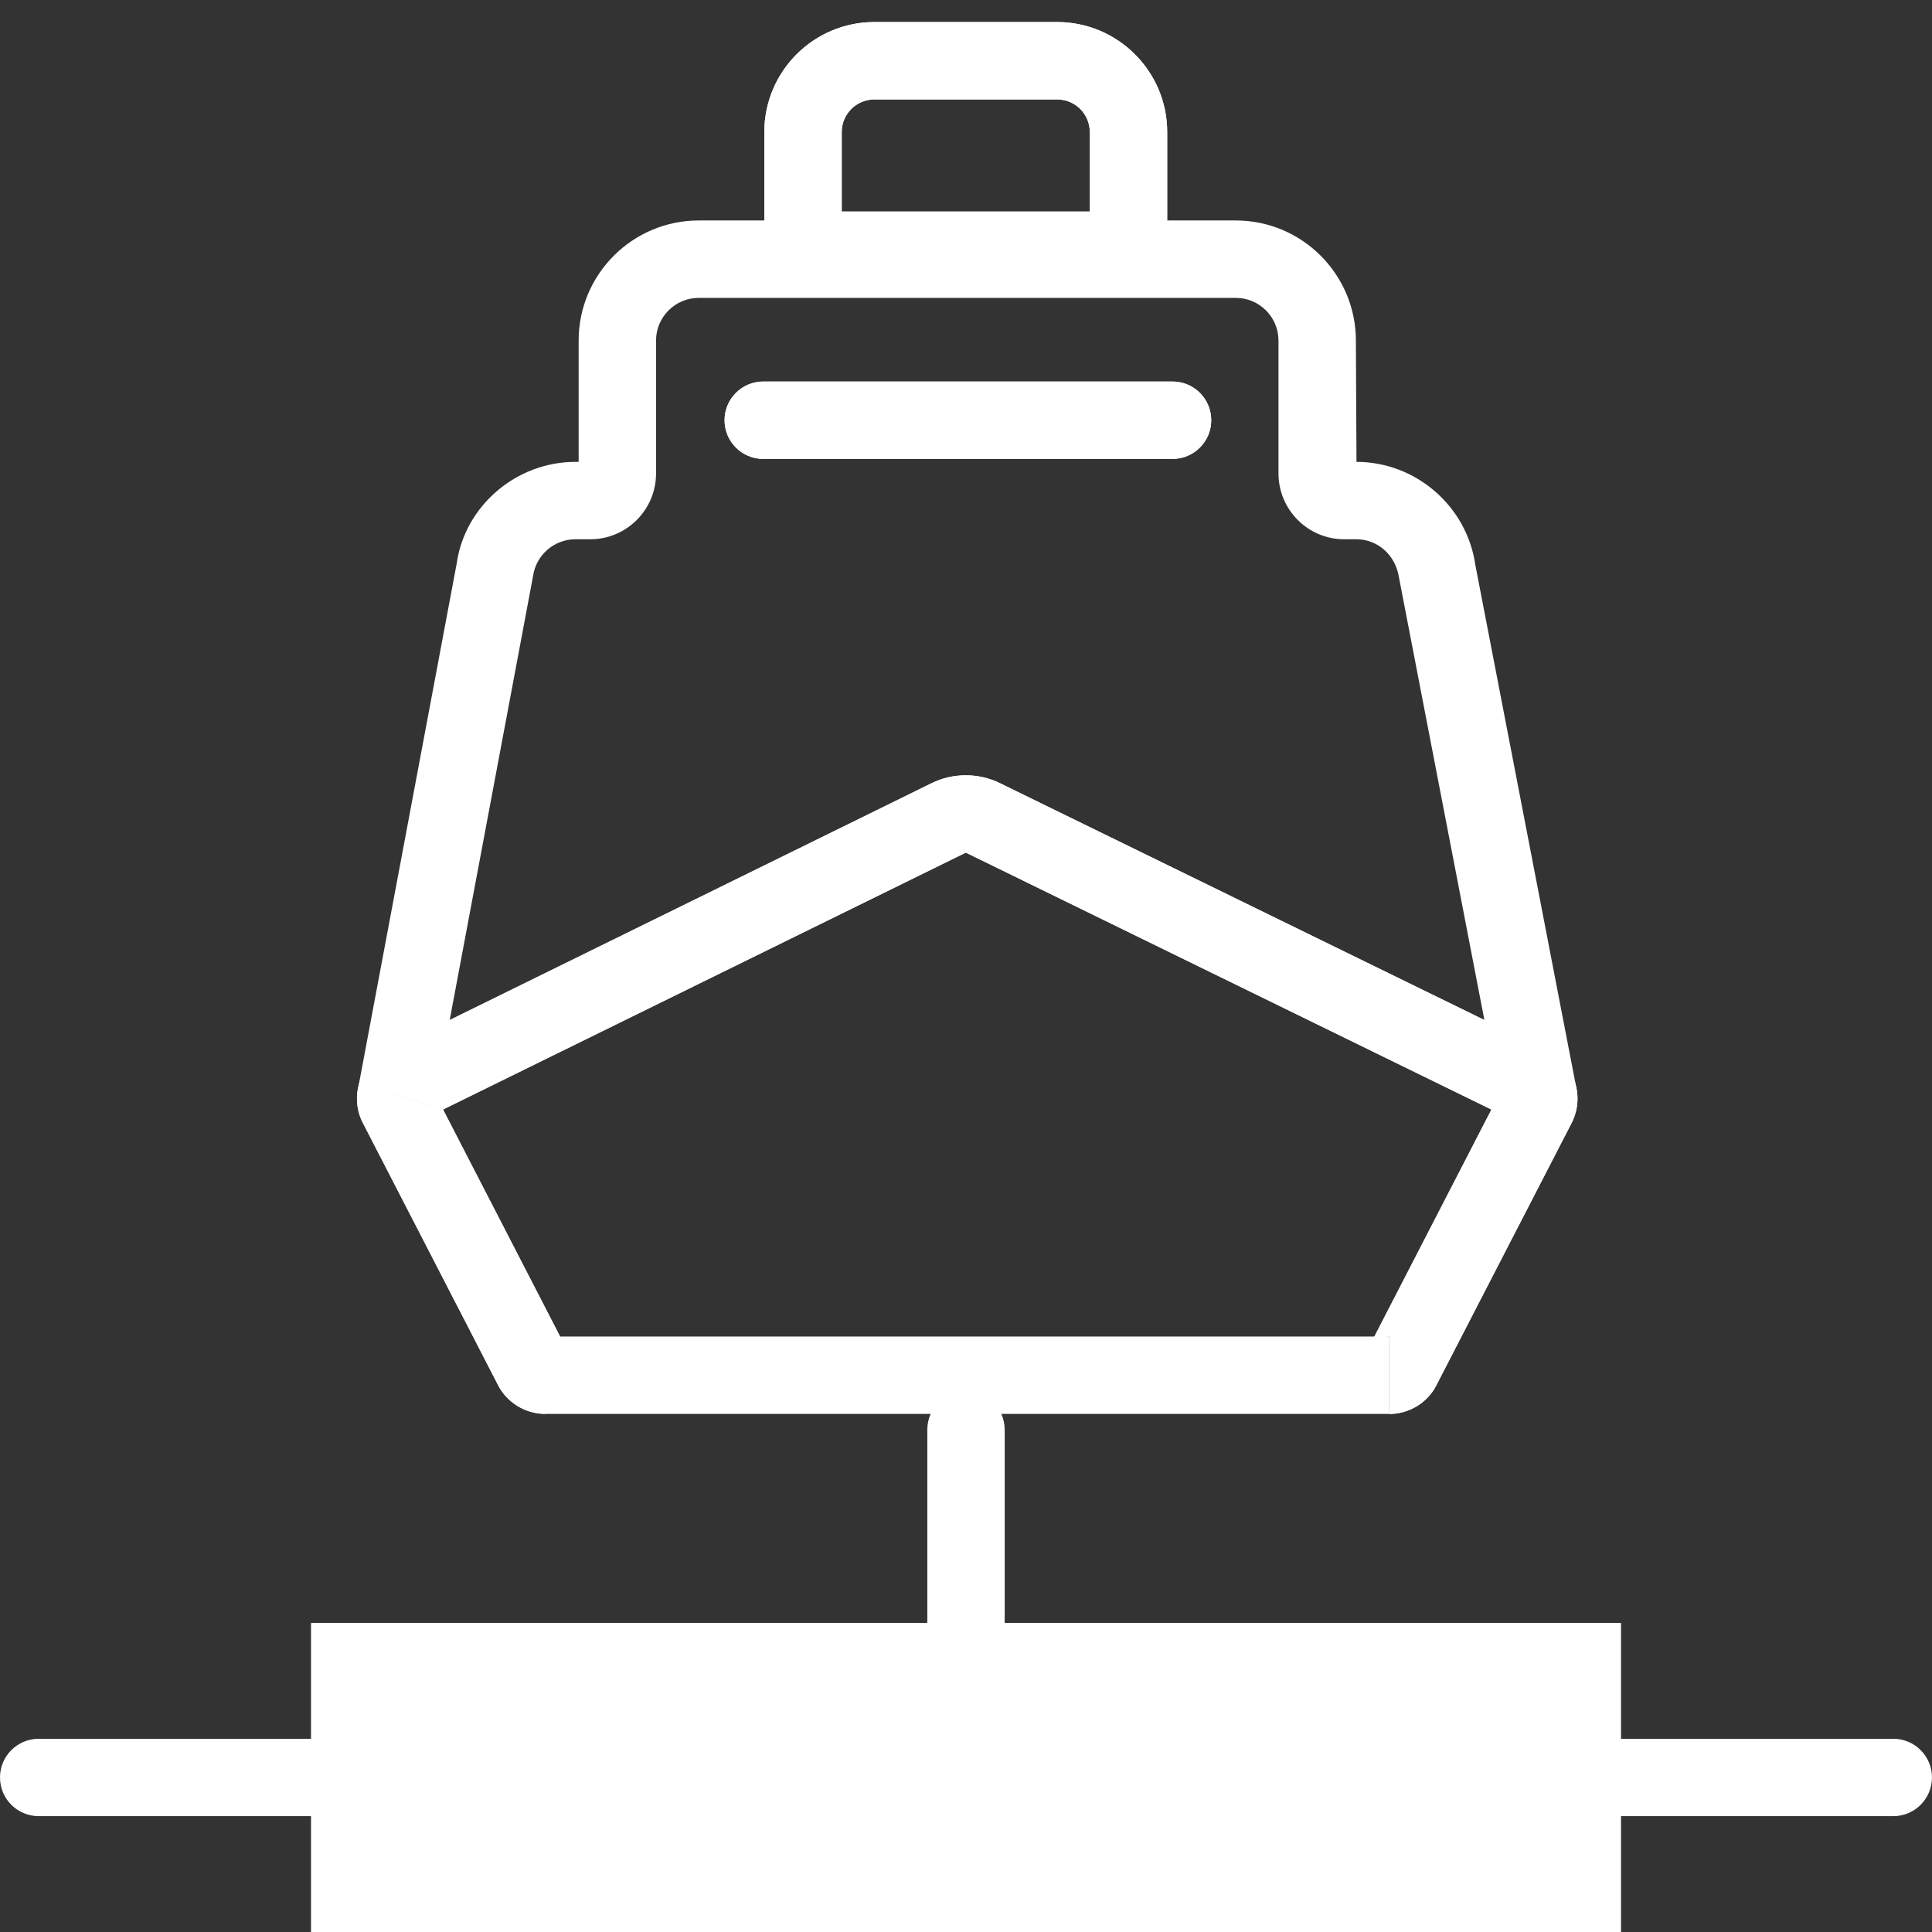
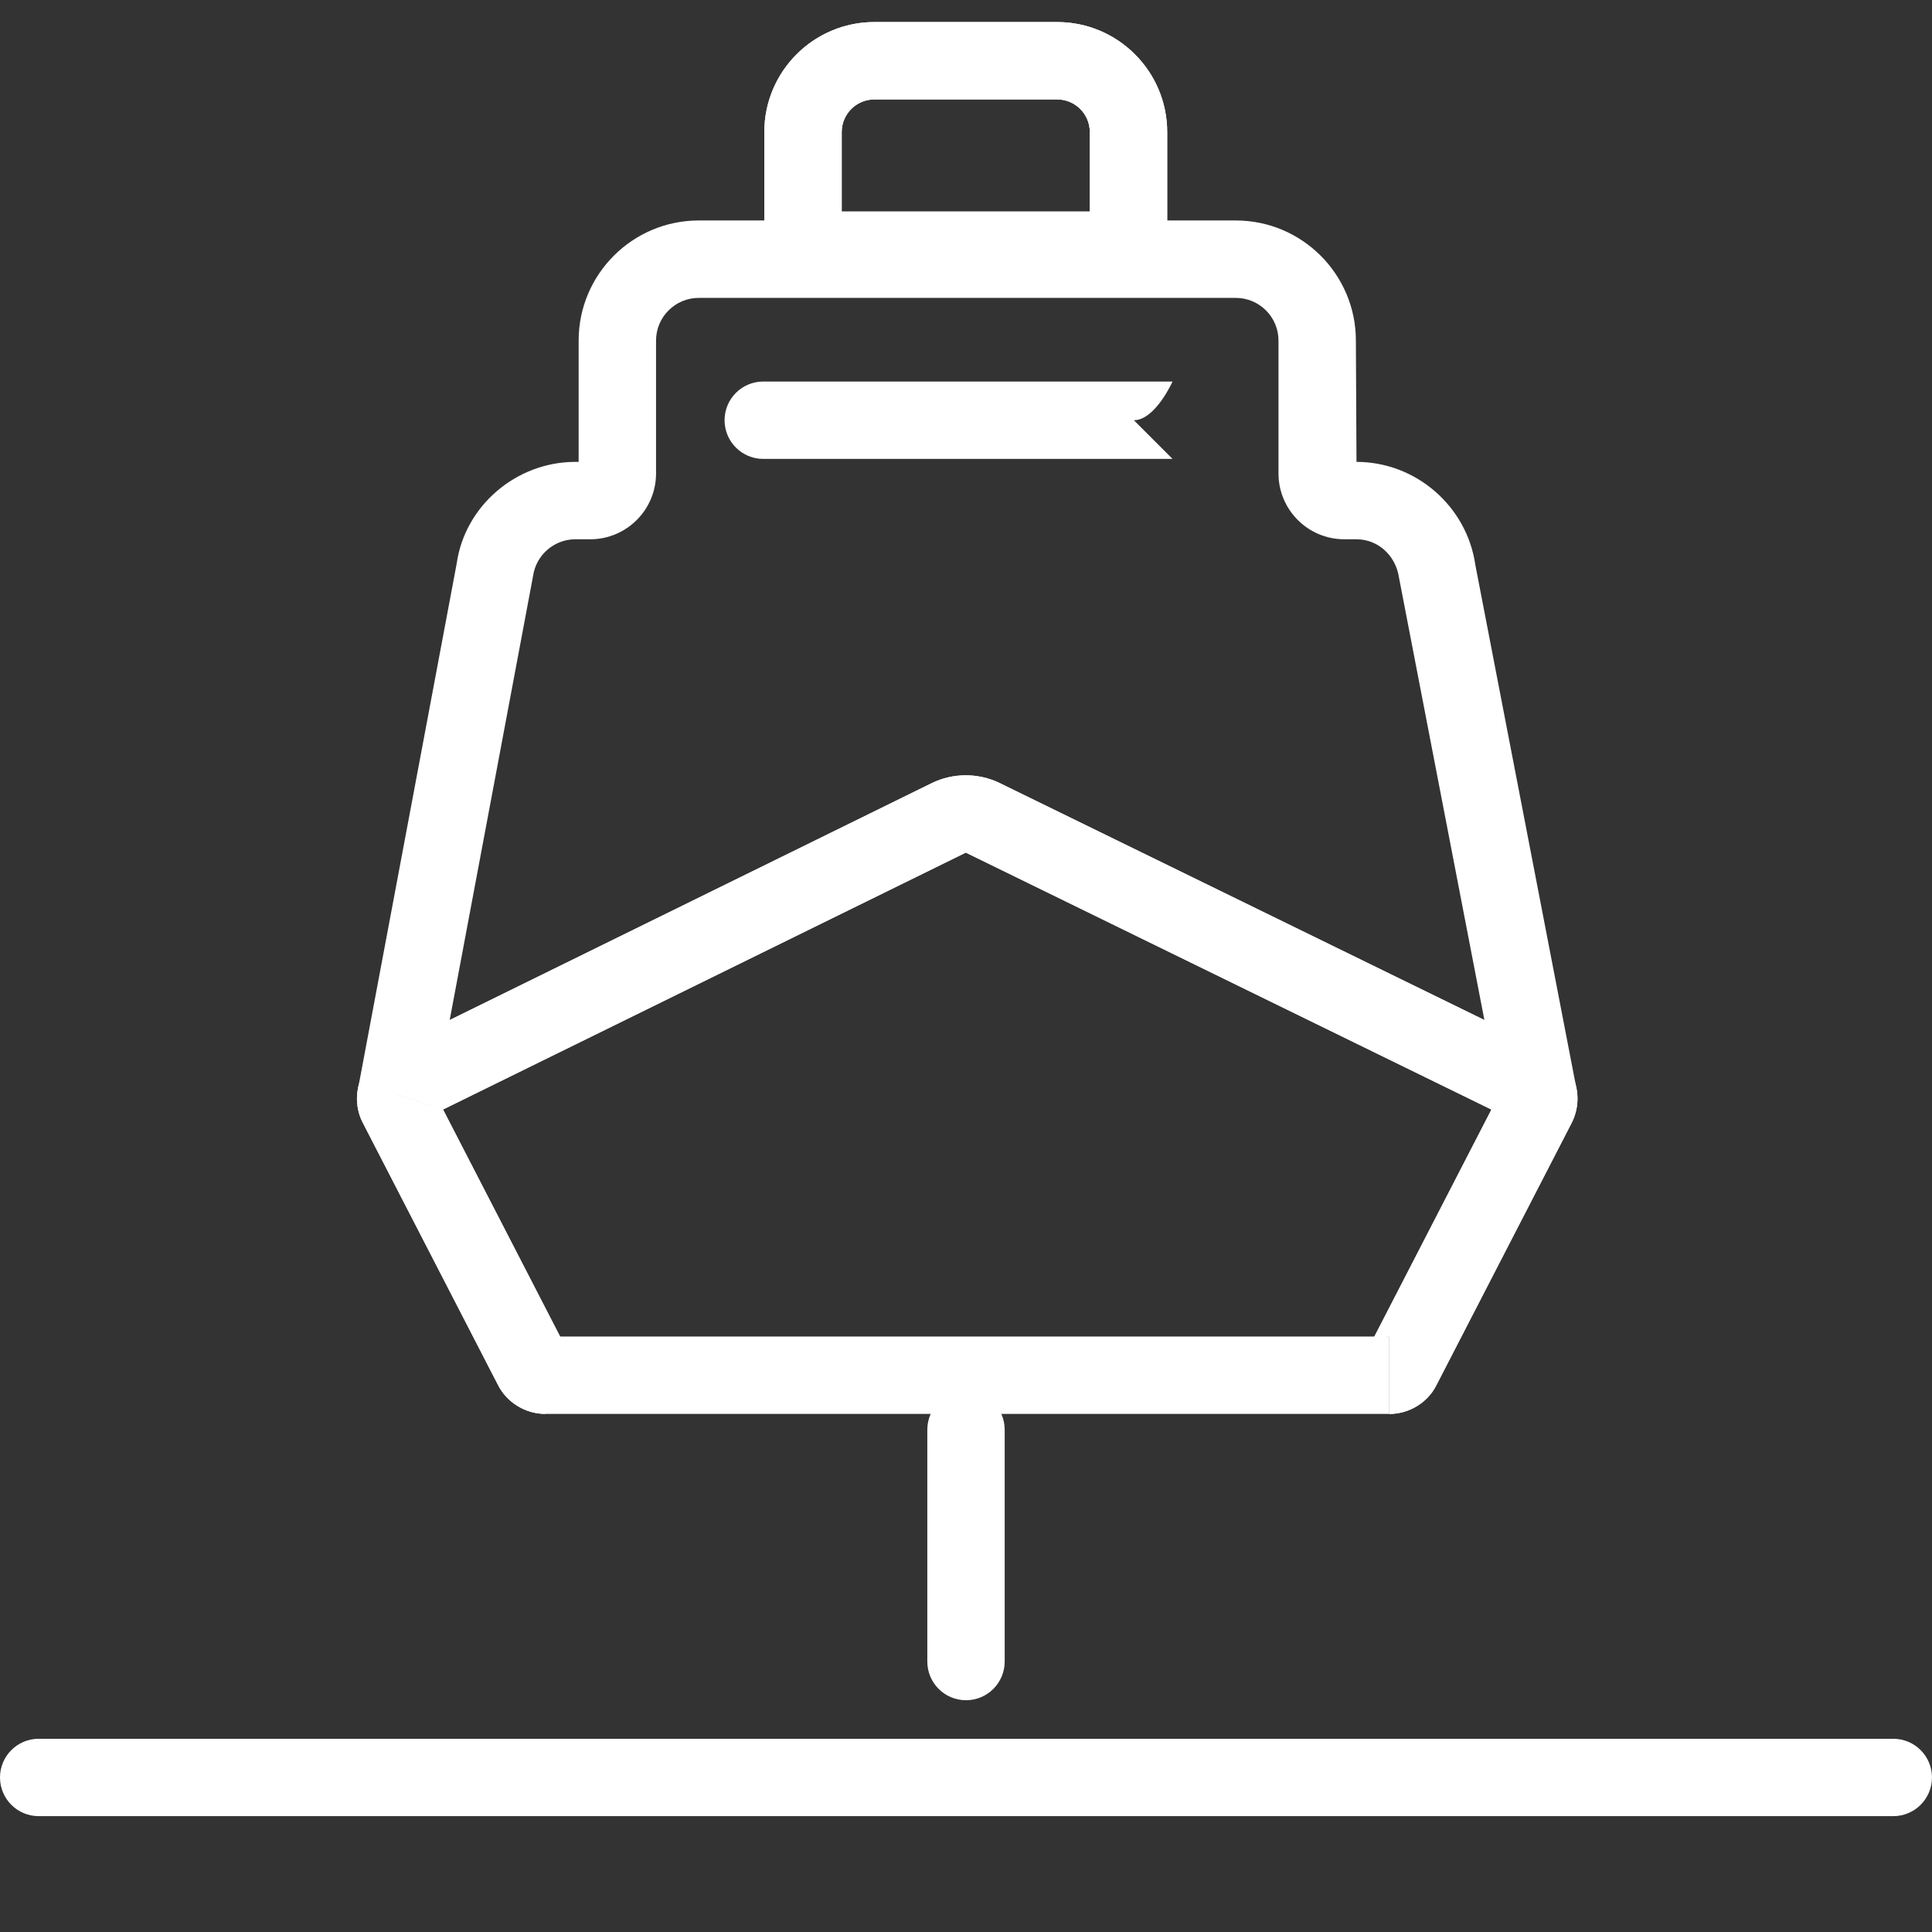
<svg xmlns="http://www.w3.org/2000/svg" id="Ebene_6" width="85" height="85" version="1.1" viewBox="0 0 85 85">
  <rect x="0" y="0" width="85" height="85" fill="#333333" stroke="none" />
  <defs>
    <style>
      .st0 {
        fill: #fff;
      }
    </style>
  </defs>
  <g>
    <path class="st0" d="M83.298,79.903H1.702c-.94,0-1.702-.762-1.702-1.702s.762-1.702,1.702-1.702h81.595c.94,0,1.702.762,1.702,1.702s-.762,1.702-1.702,1.702Z" />
    <path class="st0" d="M42.5,74.803c-.94,0-1.702-.762-1.702-1.702v-10.199c0-.94.762-1.702,1.702-1.702s1.702.762,1.702,1.702v10.199c0,.94-.762,1.702-1.702,1.702Z" />
  </g>
  <g>
    <path class="st0" d="M65.999,48.462l-4.447-23.039c-.145-1.003-.944-1.697-1.872-1.697h-.537c-1.597,0-2.895-1.299-2.895-2.896v-5.847c0-1.035-.842-1.877-1.878-1.877h-23.629c-1.036,0-1.878.842-1.878,1.877v5.847c0,1.597-1.298,2.896-2.895,2.896h-.657c-.929,0-1.727.693-1.858,1.613l-4.34,23.115-3.347-.628,4.328-23.04c.355-2.513,2.603-4.465,5.217-4.465h.147v-5.339c0-2.913,2.37-5.282,5.283-5.282h23.629c2.913,0,5.283,2.37,5.283,5.282l.027,5.339c2.614,0,4.862,1.952,5.23,4.54l4.433,22.956s-3.343.645-3.343.645Z" />
-     <path class="st0" d="M51.587,20.19h-18.007c-.94,0-1.702-.762-1.702-1.702s.762-1.702,1.702-1.702h18.007c.94,0,1.702.762,1.702,1.702s-.762,1.702-1.702,1.702Z" />
    <path class="st0" d="M23.993,62.206c-.878,0-1.697-.502-2.086-1.279l-5.939-11.517c-.288-.545-.343-1.207-.146-1.803l3.234,1.068c.121-.367.018-.668-.06-.823l5.935,11.51c-.181-.34-.541-.561-.939-.561,0,0,0,3.405,0,3.405Z" />
    <path class="st0" d="M61.117,62.206v-3.405c-.397,0-.756.219-.946.575l5.446-10.56-23.125-11.305-23.983,11.786c.26-.13.461-.361.548-.622l-3.234-1.068c.198-.598.614-1.081,1.174-1.36l23.993-11.791c.939-.461,2.061-.461,2.998-.002l24.111,11.787c.567.282.983.761,1.185,1.355l-1.613.547,1.617-.534c.196.594.141,1.254-.15,1.811l-5.945,11.527c-.377.758-1.195,1.262-2.076,1.262v-0h0ZM66.116,47.848l-.005.009.005-.009Z" />
    <path class="st0" d="M51.352,12.712h-17.725v-6.902c0-2.669,2.171-4.84,4.84-4.84h8.045c2.668,0,4.84,2.171,4.84,4.84v6.902ZM37.032,9.307h10.915v-3.497c0-.791-.643-1.435-1.435-1.435h-8.045c-.791,0-1.435.644-1.435,1.435v3.497h-0Z" />
-     <path class="st0" d="M51.587,20.19h-18.007c-.94,0-1.702-.762-1.702-1.702s.762-1.702,1.702-1.702h18.007c.94,0,1.702.762,1.702,1.702s-.762,1.702-1.702,1.702Z" />
+     <path class="st0" d="M51.587,20.19h-18.007c-.94,0-1.702-.762-1.702-1.702s.762-1.702,1.702-1.702h18.007s-.762,1.702-1.702,1.702Z" />
    <path class="st0" d="M61.117,62.206H23.993c-.878,0-1.697-.502-2.086-1.279l-5.939-11.517c-.288-.545-.343-1.207-.146-1.803l3.234,1.068c.121-.367.018-.668-.06-.823l5.646,10.95h36.474v3.405h-0ZM24.932,59.361l.011.022c-.003-.007-.007-.015-.011-.022Z" />
    <path class="st0" d="M61.117,62.206v-3.405c-.397,0-.756.219-.946.575l5.446-10.56-23.125-11.305-23.983,11.786c.26-.13.461-.361.548-.622l-3.234-1.068c.198-.598.614-1.081,1.174-1.36l23.993-11.791c.939-.461,2.061-.461,2.998-.002l24.111,11.787c.567.282.983.761,1.185,1.355l-1.613.547,1.617-.534c.196.594.141,1.254-.15,1.811l-5.945,11.527c-.377.758-1.195,1.262-2.076,1.262v-0h0ZM66.116,47.848l-.005.009.005-.009Z" />
    <path class="st0" d="M51.352,12.712h-17.725v-6.902c0-2.669,2.171-4.84,4.84-4.84h8.045c2.668,0,4.84,2.171,4.84,4.84v6.902ZM37.032,9.307h10.915v-3.497c0-.791-.643-1.435-1.435-1.435h-8.045c-.791,0-1.435.644-1.435,1.435v3.497h-0Z" />
  </g>
-   <path class="st0" d="M71.318,71.401v13.599H13.683v-13.599h57.635Z" />
</svg>